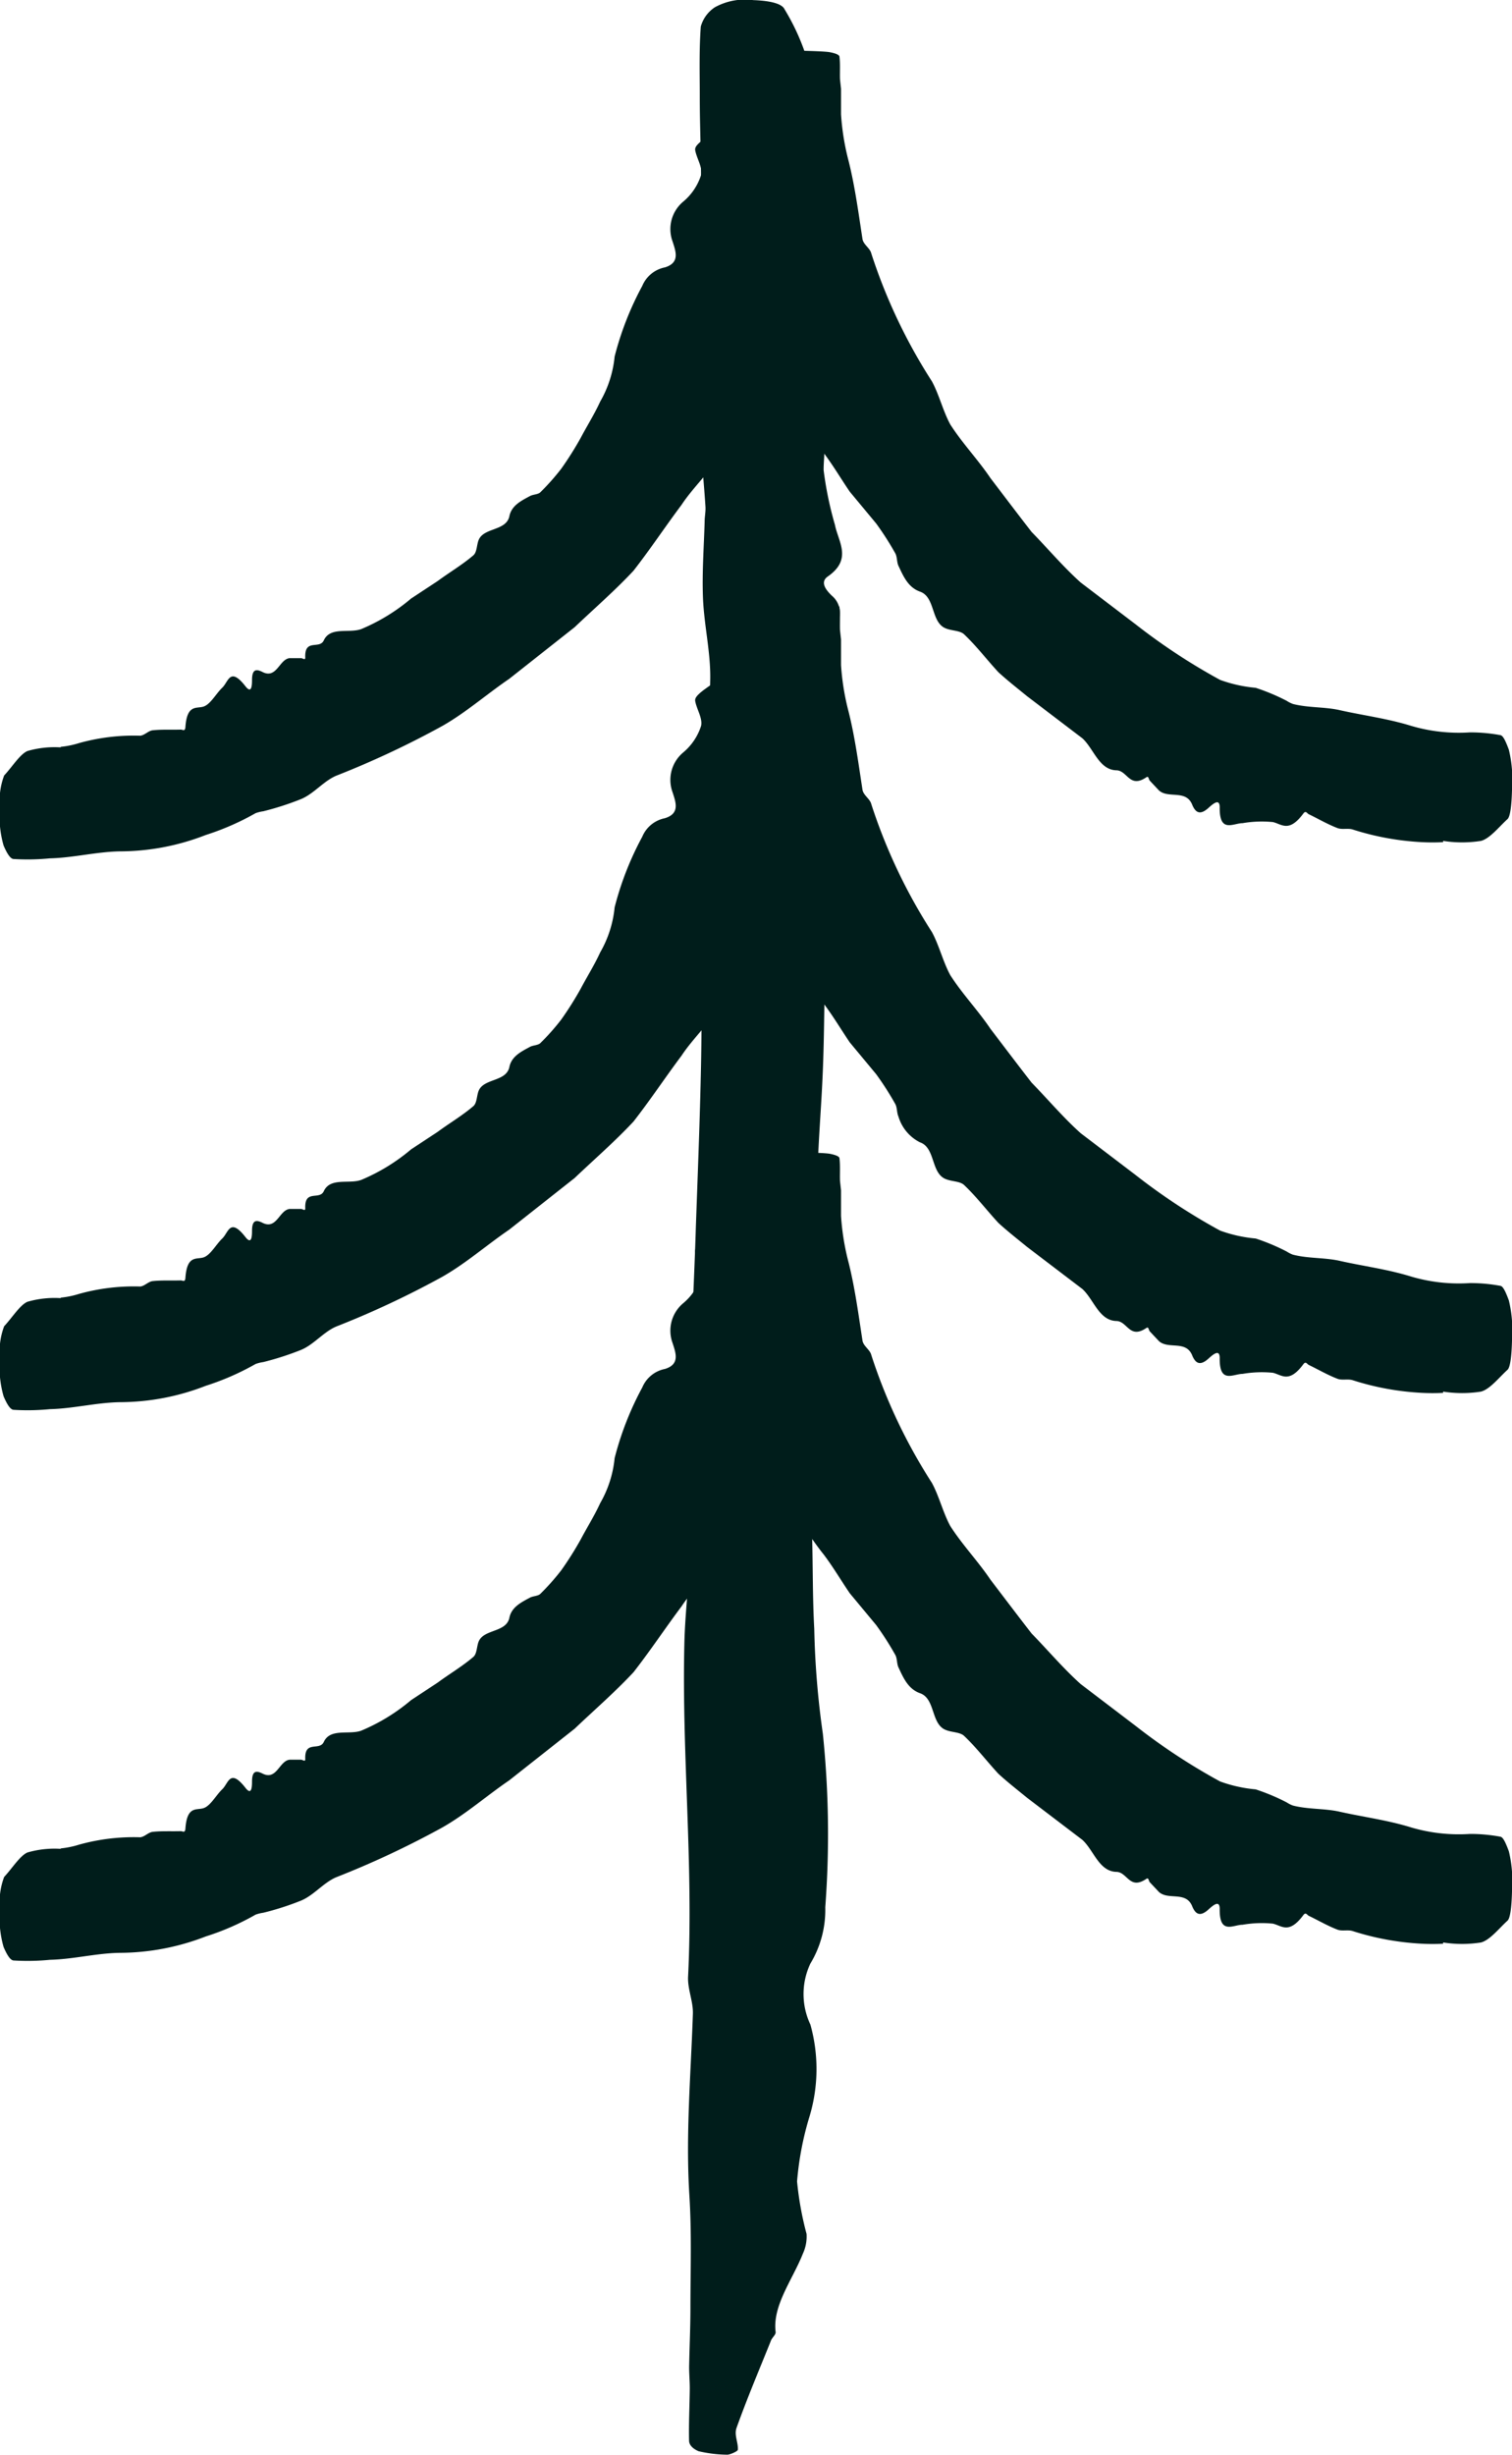
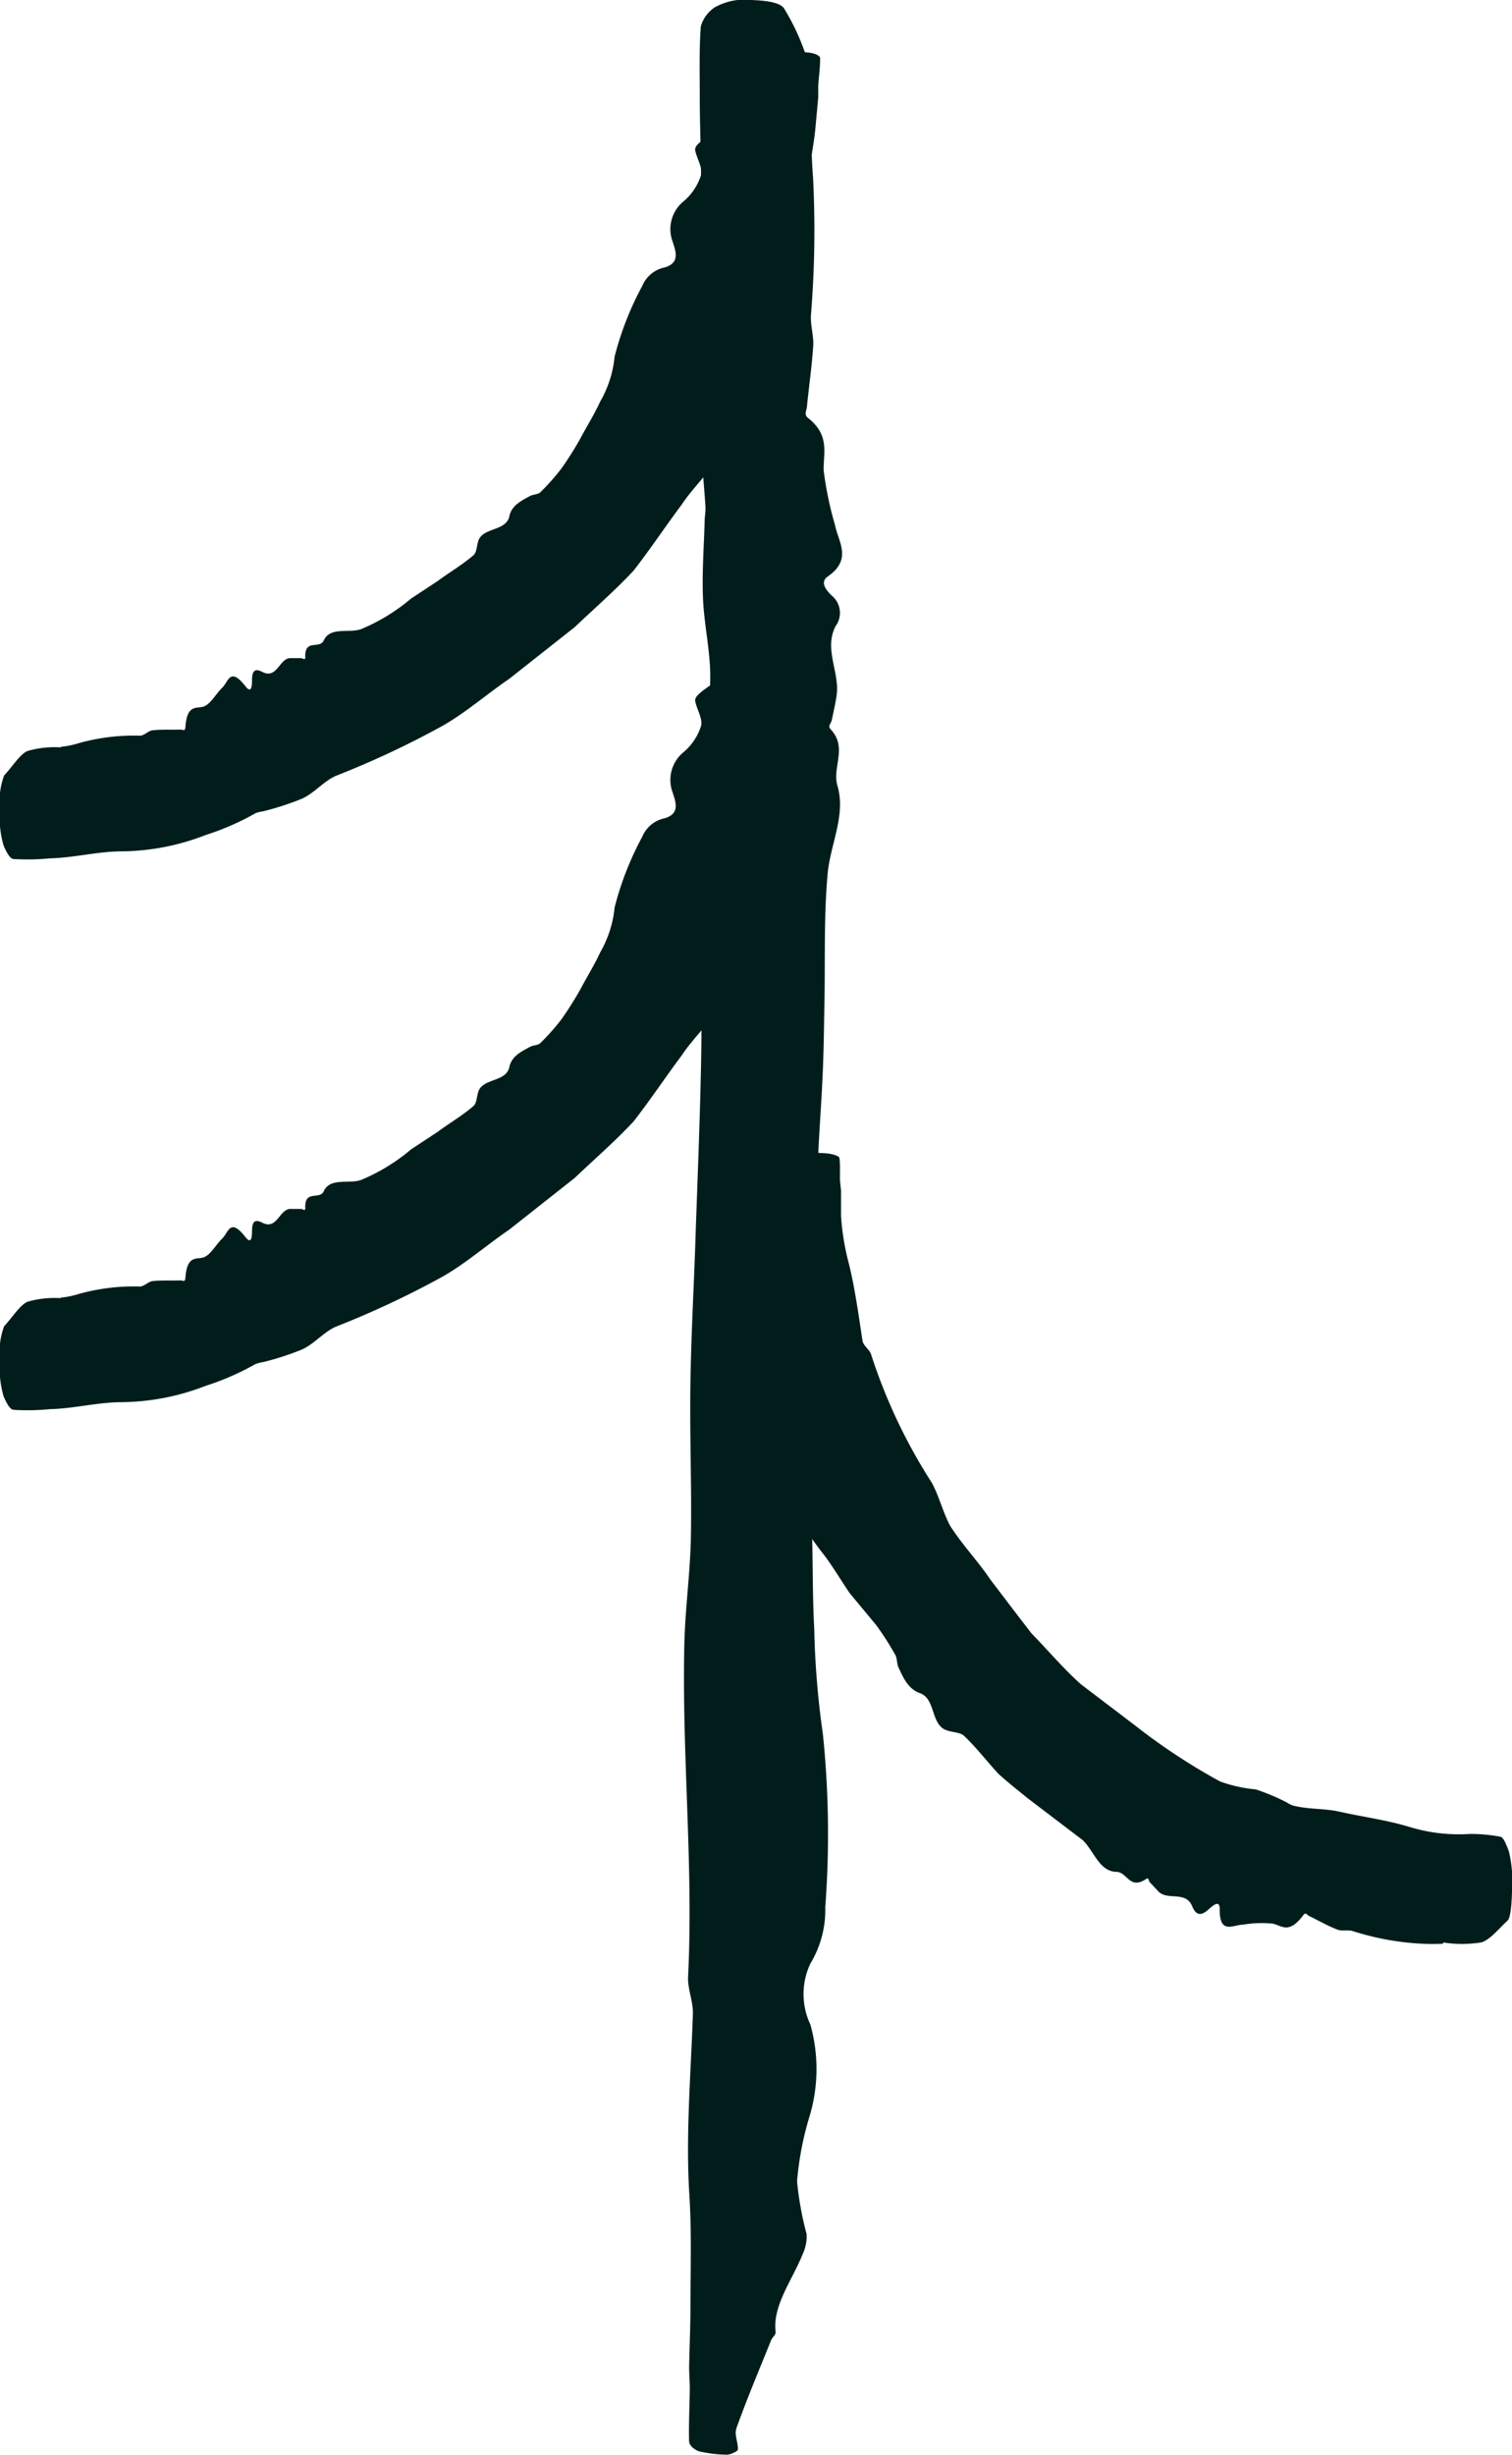
<svg xmlns="http://www.w3.org/2000/svg" width="27.722" height="45" viewBox="0 0 27.722 45">
  <g id="Gruppe_2344" data-name="Gruppe 2344" transform="translate(-4272.544 -630.644)">
    <line id="Linie_117" data-name="Linie 117" y1="44.999" transform="translate(4286.535 630.644)" fill="#fff" />
    <path id="Pfad_1648" data-name="Pfad 1648" d="M166.107,117.919c.014.254.019.507.04.763a19.189,19.189,0,0,1-.039,2.529c-.01.185.054.374.042.559-.025.374-.079.746-.116,1.12-.007.067-.056.14.022.2.4.315.28.637.285.957a6.452,6.452,0,0,0,.207,1c.062.315.324.63-.13.947-.145.1-.044.241.076.355a.409.409,0,0,1,.066.556c-.221.428.086.854.017,1.282-.022.148-.057.295-.086.44-.012.054-.076.111-.027.162.325.344.029.692.13,1.04.158.537-.128,1.07-.179,1.607-.074.817-.042,1.634-.061,2.451-.007.443-.013.886-.035,1.328-.027.6-.081,1.2-.091,1.8a2.9,2.9,0,0,0,.142.6c.116.534-.255,1.066-.111,1.6a2.862,2.862,0,0,1-.027,1.208c-.022.133-.091.264-.1.4-.027.428-.051.856-.049,1.284,0,.5.034.992.047,1.488.015.563.008,1.124.039,1.688a15.737,15.737,0,0,0,.158,1.926,17.87,17.87,0,0,1,.044,3.177,1.9,1.9,0,0,1-.273,1.033,1.308,1.308,0,0,0,0,1.117,3.024,3.024,0,0,1-.015,1.683,5.639,5.639,0,0,0-.229,1.193,5.865,5.865,0,0,0,.174.962.746.746,0,0,1-.067.361c-.189.478-.561.952-.5,1.437.005.052-.064.1-.086.158-.214.532-.44,1.065-.631,1.6-.047.131.034.268.024.4,0,.03-.153.093-.194.091a2.426,2.426,0,0,1-.526-.064c-.125-.054-.172-.126-.174-.19-.008-.322.01-.642.013-.965,0-.135-.013-.268-.012-.4.007-.357.024-.718.024-1.078,0-.682.024-1.366-.019-2.05-.071-1.112.027-2.224.064-3.336.007-.227-.1-.453-.088-.682.1-2.025-.115-4.049-.069-6.074.013-.657.108-1.314.12-1.971.017-.952-.024-1.9-.008-2.857s.072-1.9.1-2.854c.035-.981.074-1.959.094-2.938s0-1.932.024-2.9c.039-1.4.12-2.79.145-4.185.008-.494-.113-.989-.133-1.484-.019-.468.017-.937.03-1.4,0-.1.022-.189.015-.283-.042-.64-.115-1.279-.132-1.919a29.221,29.221,0,0,1,.02-3.1c.069-.829.008-1.66.008-2.492,0-.428-.013-.858.019-1.285a.62.62,0,0,1,.26-.354,1.146,1.146,0,0,1,.7-.13c.356.013.534.077.575.167a4.111,4.111,0,0,1,.427.957,9.234,9.234,0,0,1,.037,1.365Z" transform="translate(4121.304 515.216)" fill="#001d1b" />
-     <path id="Pfad_1649" data-name="Pfad 1649" d="M177.361,136.479a3.759,3.759,0,0,1-.389,0,4.974,4.974,0,0,1-1.266-.231c-.091-.03-.2.007-.287-.029-.179-.069-.351-.17-.524-.253-.03-.017-.054-.074-.1-.007-.263.351-.393.189-.555.152a2.073,2.073,0,0,0-.555.02c-.174,0-.427.189-.42-.29,0-.157-.1-.086-.2.005-.164.152-.244.084-.3-.042-.111-.3-.438-.115-.614-.273-.051-.054-.113-.12-.169-.18-.02-.022-.019-.091-.062-.061-.31.211-.346-.125-.55-.128-.319-.008-.416-.4-.625-.588l-1.012-.77c-.177-.145-.357-.285-.526-.44-.211-.228-.4-.477-.625-.691-.073-.073-.221-.066-.329-.108-.288-.1-.194-.578-.484-.678a.776.776,0,0,1-.395-.475c-.03-.066-.022-.158-.054-.221a5.4,5.4,0,0,0-.354-.553l-.484-.583c-.16-.236-.305-.482-.48-.713-.209-.258-.371-.543-.609-.792a3.415,3.415,0,0,1-.686-1.492.639.639,0,0,1,.076-.587c.142-.243,0-.389-.16-.543a.822.822,0,0,1-.2-.831,2.415,2.415,0,0,0,.115-.637c-.013-.158-.174-.293-.244-.45a.215.215,0,0,1,.04-.187c.143-.263.489-.529.423-.759-.008-.025.061-.056.081-.083.2-.266.408-.54.592-.782.046-.061-.04-.121-.035-.184a.562.562,0,0,1,.192-.042c.192.005.445.012.529.027.126.024.175.054.177.081.017.14.005.28.01.416l.019.174v.467a4.5,4.5,0,0,0,.143.872c.115.467.177.937.251,1.418.019.1.137.164.16.258a10.06,10.06,0,0,0,1.113,2.348c.133.246.2.536.335.787.221.346.509.646.738.986.248.325.5.659.754.986.3.307.577.637.9.927l1.012.77a11.239,11.239,0,0,0,1.544,1.015,2.562,2.562,0,0,0,.652.145,3.816,3.816,0,0,1,.57.239.551.551,0,0,0,.113.057c.273.071.572.052.843.11.44.1.883.155,1.32.29a3.088,3.088,0,0,0,1.082.121,3,3,0,0,1,.561.051c.052.01.1.125.153.266a2.323,2.323,0,0,1,.059.7c-.007.356-.039.533-.083.572-.157.143-.322.356-.486.4a2.232,2.232,0,0,1-.695,0Z" transform="translate(4121.642 519.695)" fill="#001d1b" />
    <path id="Pfad_1650" data-name="Pfad 1650" d="M157.451,134.733a1.673,1.673,0,0,0,.336-.069,3.731,3.731,0,0,1,1.121-.135c.083-.008.15-.094.234-.1.165-.017.339-.007.511-.012.032,0,.076.039.083-.042.029-.425.2-.339.33-.379s.231-.238.346-.347.14-.394.43-.02c.1.123.116.007.116-.121,0-.214.088-.2.2-.143.255.121.3-.239.491-.258l.209,0c.025,0,.076.044.076-.007-.017-.359.26-.148.339-.317.118-.258.459-.128.684-.207a3.5,3.5,0,0,0,.917-.561l.489-.322c.212-.157.445-.293.649-.467.071-.056.064-.192.1-.282.093-.233.5-.164.563-.433.039-.2.212-.285.381-.376.056-.03.152-.027.192-.072a4.032,4.032,0,0,0,.381-.43,6.112,6.112,0,0,0,.356-.565c.118-.223.251-.433.356-.663a2.045,2.045,0,0,0,.265-.826,5.666,5.666,0,0,1,.507-1.295.569.569,0,0,1,.415-.339c.28-.086.2-.292.138-.482a.655.655,0,0,1,.2-.725,1.051,1.051,0,0,0,.325-.484c.032-.143-.084-.31-.108-.459-.007-.056.039-.1.094-.15.224-.189.622-.373.563-.609-.005-.025.066-.046.089-.069a9.693,9.693,0,0,0,.669-.743c.051-.064-.027-.132-.015-.2a.552.552,0,0,1,.2-.044,4.156,4.156,0,0,1,.526.034c.121.027.165.066.165.1,0,.169-.025.337-.035.506v.212l-.052.561c-.032.357-.123.706-.131,1.069a5.551,5.551,0,0,1-.443,1.688c-.039.113.039.263-.014.371a21.456,21.456,0,0,1-1.224,2.954c-.191.29-.452.534-.641.821-.3.4-.575.816-.882,1.209-.342.366-.72.693-1.079,1.035l-1.2.947c-.411.28-.789.614-1.222.861a16.663,16.663,0,0,1-1.951.915c-.233.1-.408.33-.644.428a5.323,5.323,0,0,1-.691.223.7.7,0,0,0-.142.035,4.8,4.8,0,0,1-.914.4,4.344,4.344,0,0,1-1.576.3c-.435.008-.851.118-1.283.128a4.184,4.184,0,0,1-.666.012c-.062-.005-.125-.115-.182-.25a1.964,1.964,0,0,1-.067-.7,1.311,1.311,0,0,1,.078-.582c.147-.157.287-.386.426-.448a1.785,1.785,0,0,1,.609-.067Z" transform="translate(4116.207 519.696)" fill="#001d1b" />
-     <path id="Pfad_1651" data-name="Pfad 1651" d="M177.361,130.485a3.759,3.759,0,0,1-.389,0,4.977,4.977,0,0,1-1.266-.231c-.091-.03-.2.007-.287-.029-.179-.069-.351-.17-.524-.253-.03-.017-.054-.074-.1-.007-.263.351-.393.189-.555.152a2.075,2.075,0,0,0-.555.02c-.174,0-.427.189-.42-.29,0-.157-.1-.086-.2.005-.164.152-.244.084-.3-.042-.111-.3-.438-.115-.614-.273-.051-.054-.113-.12-.169-.18-.02-.022-.019-.091-.062-.061-.31.211-.346-.125-.55-.128-.319-.008-.416-.4-.625-.588l-1.012-.77c-.177-.145-.357-.285-.526-.44-.211-.228-.4-.477-.625-.691-.073-.073-.221-.066-.329-.108-.288-.1-.194-.578-.484-.678-.219-.079-.305-.283-.395-.475-.03-.066-.022-.158-.054-.221a5.406,5.406,0,0,0-.354-.553l-.484-.583c-.16-.234-.305-.482-.48-.713-.209-.258-.371-.543-.609-.792a3.415,3.415,0,0,1-.686-1.492.639.639,0,0,1,.076-.587c.142-.243,0-.389-.16-.543a.822.822,0,0,1-.2-.831,2.414,2.414,0,0,0,.115-.637c-.013-.158-.174-.293-.244-.45a.215.215,0,0,1,.04-.187c.143-.263.489-.529.423-.759-.008-.025.061-.056.081-.083.2-.266.408-.539.592-.782.046-.061-.04-.121-.035-.184a.563.563,0,0,1,.192-.042c.192.005.445.012.529.027.126.024.175.054.177.081.017.14.005.28.01.416l.019.174v.467a4.5,4.5,0,0,0,.143.872c.115.467.177.937.251,1.418.019.1.137.164.16.258a10.061,10.061,0,0,0,1.113,2.348c.133.246.2.536.335.787.221.346.509.646.738.986.248.325.5.659.754.986.3.307.577.637.9.927l1.012.77a11.237,11.237,0,0,0,1.544,1.015,2.564,2.564,0,0,0,.652.145,3.814,3.814,0,0,1,.57.239.55.55,0,0,0,.113.057c.273.071.572.052.843.11.44.1.883.155,1.32.29a3.089,3.089,0,0,0,1.082.121,3,3,0,0,1,.561.051c.052.01.1.125.153.266a2.323,2.323,0,0,1,.059.7c-.007.356-.039.533-.083.572-.157.143-.322.356-.486.4a2.234,2.234,0,0,1-.695,0Z" transform="translate(4121.642 515.595)" fill="#001d1b" />
    <path id="Pfad_1652" data-name="Pfad 1652" d="M157.451,128.738a1.672,1.672,0,0,0,.336-.069,3.73,3.73,0,0,1,1.121-.135c.083-.008.15-.094.234-.1.165-.017.339-.007.511-.012.032,0,.076.039.083-.042.029-.425.2-.339.33-.379s.231-.238.346-.347.14-.394.43-.02c.1.123.116.007.116-.121,0-.214.088-.2.2-.143.255.121.3-.239.491-.258l.209,0c.025,0,.076.044.076-.007-.017-.359.26-.148.339-.317.118-.258.459-.128.684-.207a3.5,3.5,0,0,0,.917-.561l.489-.322c.212-.157.445-.293.649-.467.071-.056.064-.192.1-.282.093-.233.5-.164.563-.433.039-.2.212-.285.381-.376.056-.03.152-.027.192-.072a4.2,4.2,0,0,0,.381-.43,6.112,6.112,0,0,0,.356-.565c.118-.223.251-.433.356-.663a2.045,2.045,0,0,0,.265-.826,5.666,5.666,0,0,1,.507-1.295.569.569,0,0,1,.415-.339c.28-.086.2-.292.138-.482a.655.655,0,0,1,.2-.725,1.047,1.047,0,0,0,.325-.486c.032-.142-.084-.309-.108-.457-.007-.056.039-.1.094-.15.224-.189.622-.373.563-.609-.005-.025.066-.046.089-.069a9.692,9.692,0,0,0,.669-.743c.051-.064-.027-.132-.015-.2a.552.552,0,0,1,.2-.044,4.155,4.155,0,0,1,.526.034c.121.027.165.066.165.1,0,.169-.025.337-.035.506v.212l-.052.561c-.032.357-.123.706-.131,1.069a5.564,5.564,0,0,1-.443,1.688c-.039.113.039.263-.014.371a21.457,21.457,0,0,1-1.224,2.954c-.191.29-.452.534-.641.821-.3.4-.575.816-.882,1.209-.342.366-.72.693-1.079,1.035l-1.2.947c-.411.28-.789.614-1.222.861a16.656,16.656,0,0,1-1.951.915c-.233.1-.408.33-.644.428a5.314,5.314,0,0,1-.691.223.7.7,0,0,0-.142.035,4.8,4.8,0,0,1-.914.4,4.344,4.344,0,0,1-1.576.3c-.435.008-.851.118-1.283.128a4.186,4.186,0,0,1-.666.012c-.062-.005-.125-.115-.182-.249a1.964,1.964,0,0,1-.067-.7,1.311,1.311,0,0,1,.078-.582c.147-.157.287-.386.426-.448a1.784,1.784,0,0,1,.609-.067Z" transform="translate(4116.207 515.595)" fill="#001d1b" />
    <path id="Pfad_1653" data-name="Pfad 1653" d="M177.361,142.474a3.751,3.751,0,0,1-.389,0,4.976,4.976,0,0,1-1.266-.231c-.091-.03-.2.007-.287-.029-.179-.069-.351-.17-.524-.253-.03-.017-.054-.074-.1-.007-.263.351-.393.189-.555.152a2.074,2.074,0,0,0-.555.02c-.174,0-.427.189-.42-.29,0-.157-.1-.086-.2.005-.164.152-.244.084-.3-.042-.111-.3-.438-.115-.614-.273-.051-.054-.113-.12-.169-.18-.02-.022-.019-.091-.062-.061-.31.211-.346-.125-.55-.128-.319-.008-.416-.4-.625-.588l-1.012-.77c-.177-.145-.357-.285-.526-.44-.211-.228-.4-.477-.625-.691-.073-.073-.221-.066-.329-.108-.288-.1-.194-.578-.484-.678-.219-.079-.305-.283-.395-.475-.03-.066-.022-.159-.054-.221a5.406,5.406,0,0,0-.354-.553l-.484-.583c-.16-.234-.305-.482-.48-.713-.209-.258-.371-.543-.609-.792a3.415,3.415,0,0,1-.686-1.492.639.639,0,0,1,.076-.587c.142-.243,0-.389-.16-.543a.822.822,0,0,1-.2-.831,2.414,2.414,0,0,0,.115-.637c-.013-.158-.174-.293-.244-.45a.215.215,0,0,1,.04-.187c.143-.263.489-.529.423-.759-.008-.025.061-.056.081-.083.2-.266.408-.539.592-.782.046-.061-.04-.121-.035-.184a.562.562,0,0,1,.192-.042c.192.005.445.012.529.027.126.024.175.054.177.081.017.14.005.28.01.416l.019.174v.467a4.5,4.5,0,0,0,.143.872c.115.467.177.937.251,1.418.019.1.137.164.16.258a10.061,10.061,0,0,0,1.113,2.348c.133.246.2.536.335.787.221.346.509.646.738.986.248.325.5.659.754.986.3.307.577.637.9.927l1.012.77a11.236,11.236,0,0,0,1.544,1.015,2.562,2.562,0,0,0,.652.145,3.814,3.814,0,0,1,.57.239.548.548,0,0,0,.113.057c.273.071.572.052.843.11.44.1.883.155,1.32.29a3.089,3.089,0,0,0,1.082.121,2.992,2.992,0,0,1,.561.051c.052.01.1.125.153.266a2.323,2.323,0,0,1,.059.7c-.007.356-.039.533-.083.572-.157.143-.322.356-.486.4a2.232,2.232,0,0,1-.695,0Z" transform="translate(4121.642 523.797)" fill="#001d1b" />
-     <path id="Pfad_1654" data-name="Pfad 1654" d="M157.451,140.727a1.674,1.674,0,0,0,.336-.069,3.731,3.731,0,0,1,1.121-.135c.083-.008.15-.094.234-.1.165-.017.339-.007.511-.012.032,0,.076.039.083-.042.029-.425.2-.339.33-.379s.231-.238.346-.347.14-.394.43-.02c.1.123.116.007.116-.121,0-.214.088-.2.2-.143.255.121.3-.239.491-.258l.209,0c.025,0,.076.044.076-.007-.017-.357.26-.148.339-.317.118-.258.459-.128.684-.207a3.5,3.5,0,0,0,.917-.561l.489-.322c.212-.157.445-.293.649-.467.071-.056.064-.192.1-.282.093-.233.5-.164.563-.433.039-.2.212-.285.381-.376.056-.029.152-.027.192-.072a4.207,4.207,0,0,0,.381-.43,6.116,6.116,0,0,0,.356-.565c.118-.223.251-.433.356-.663a2.045,2.045,0,0,0,.265-.826,5.667,5.667,0,0,1,.507-1.295.569.569,0,0,1,.415-.339c.28-.086.2-.292.138-.482a.655.655,0,0,1,.2-.725,1.047,1.047,0,0,0,.325-.486c.032-.142-.084-.309-.108-.457-.007-.056.039-.1.094-.15.224-.189.622-.373.563-.609-.005-.025.066-.046.089-.069a9.693,9.693,0,0,0,.669-.743c.051-.064-.027-.132-.015-.2a.551.551,0,0,1,.2-.044,4.152,4.152,0,0,1,.526.034c.121.027.165.066.165.1,0,.169-.025.337-.035.506v.212l-.052.561c-.032.357-.123.706-.131,1.069a5.587,5.587,0,0,1-.443,1.689c-.039.111.039.261-.014.369a21.457,21.457,0,0,1-1.224,2.954c-.191.29-.452.534-.641.821-.3.4-.575.816-.882,1.209-.342.366-.72.693-1.079,1.035l-1.2.947c-.411.28-.789.614-1.222.861a16.663,16.663,0,0,1-1.951.915c-.233.1-.408.33-.644.428a5.074,5.074,0,0,1-.691.222.7.7,0,0,0-.142.035,4.693,4.693,0,0,1-.914.4,4.381,4.381,0,0,1-1.576.3c-.435.007-.851.118-1.283.128a4.184,4.184,0,0,1-.666.012c-.062-.005-.125-.115-.182-.249a1.964,1.964,0,0,1-.067-.7,1.311,1.311,0,0,1,.078-.582c.147-.157.287-.386.426-.448a1.784,1.784,0,0,1,.609-.067Z" transform="translate(4116.207 523.797)" fill="#001d1b" />
  </g>
</svg>